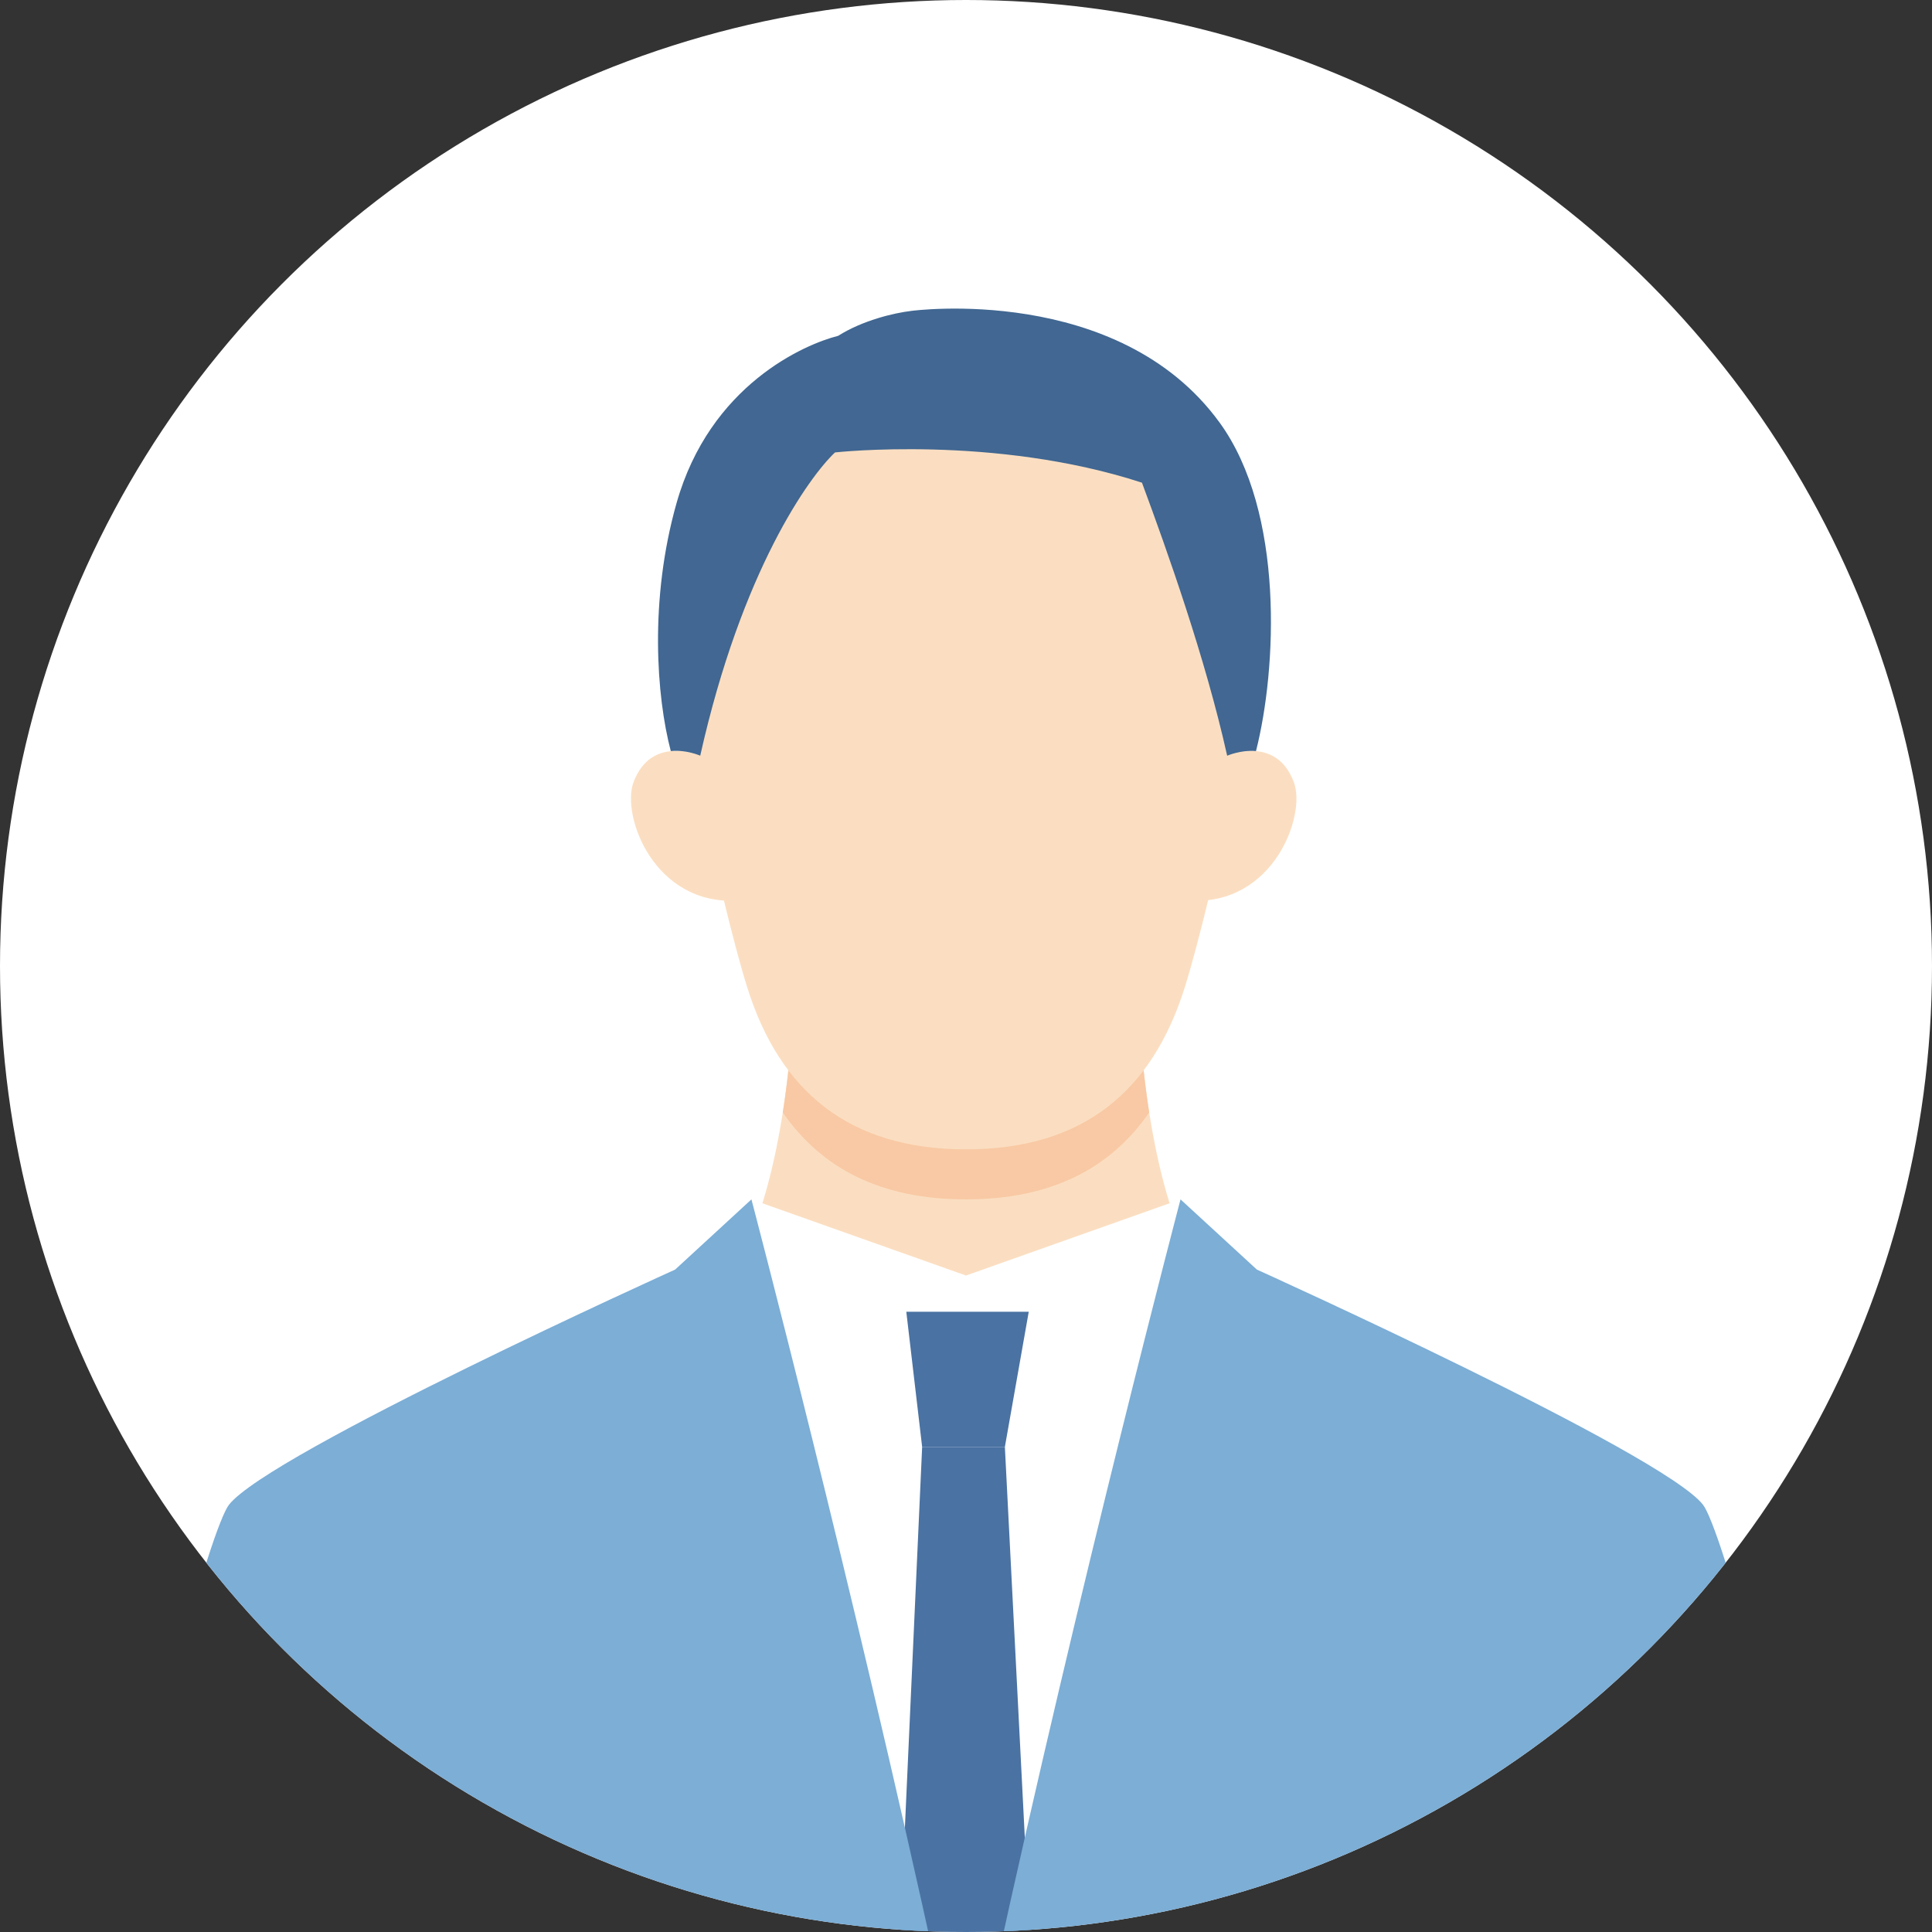
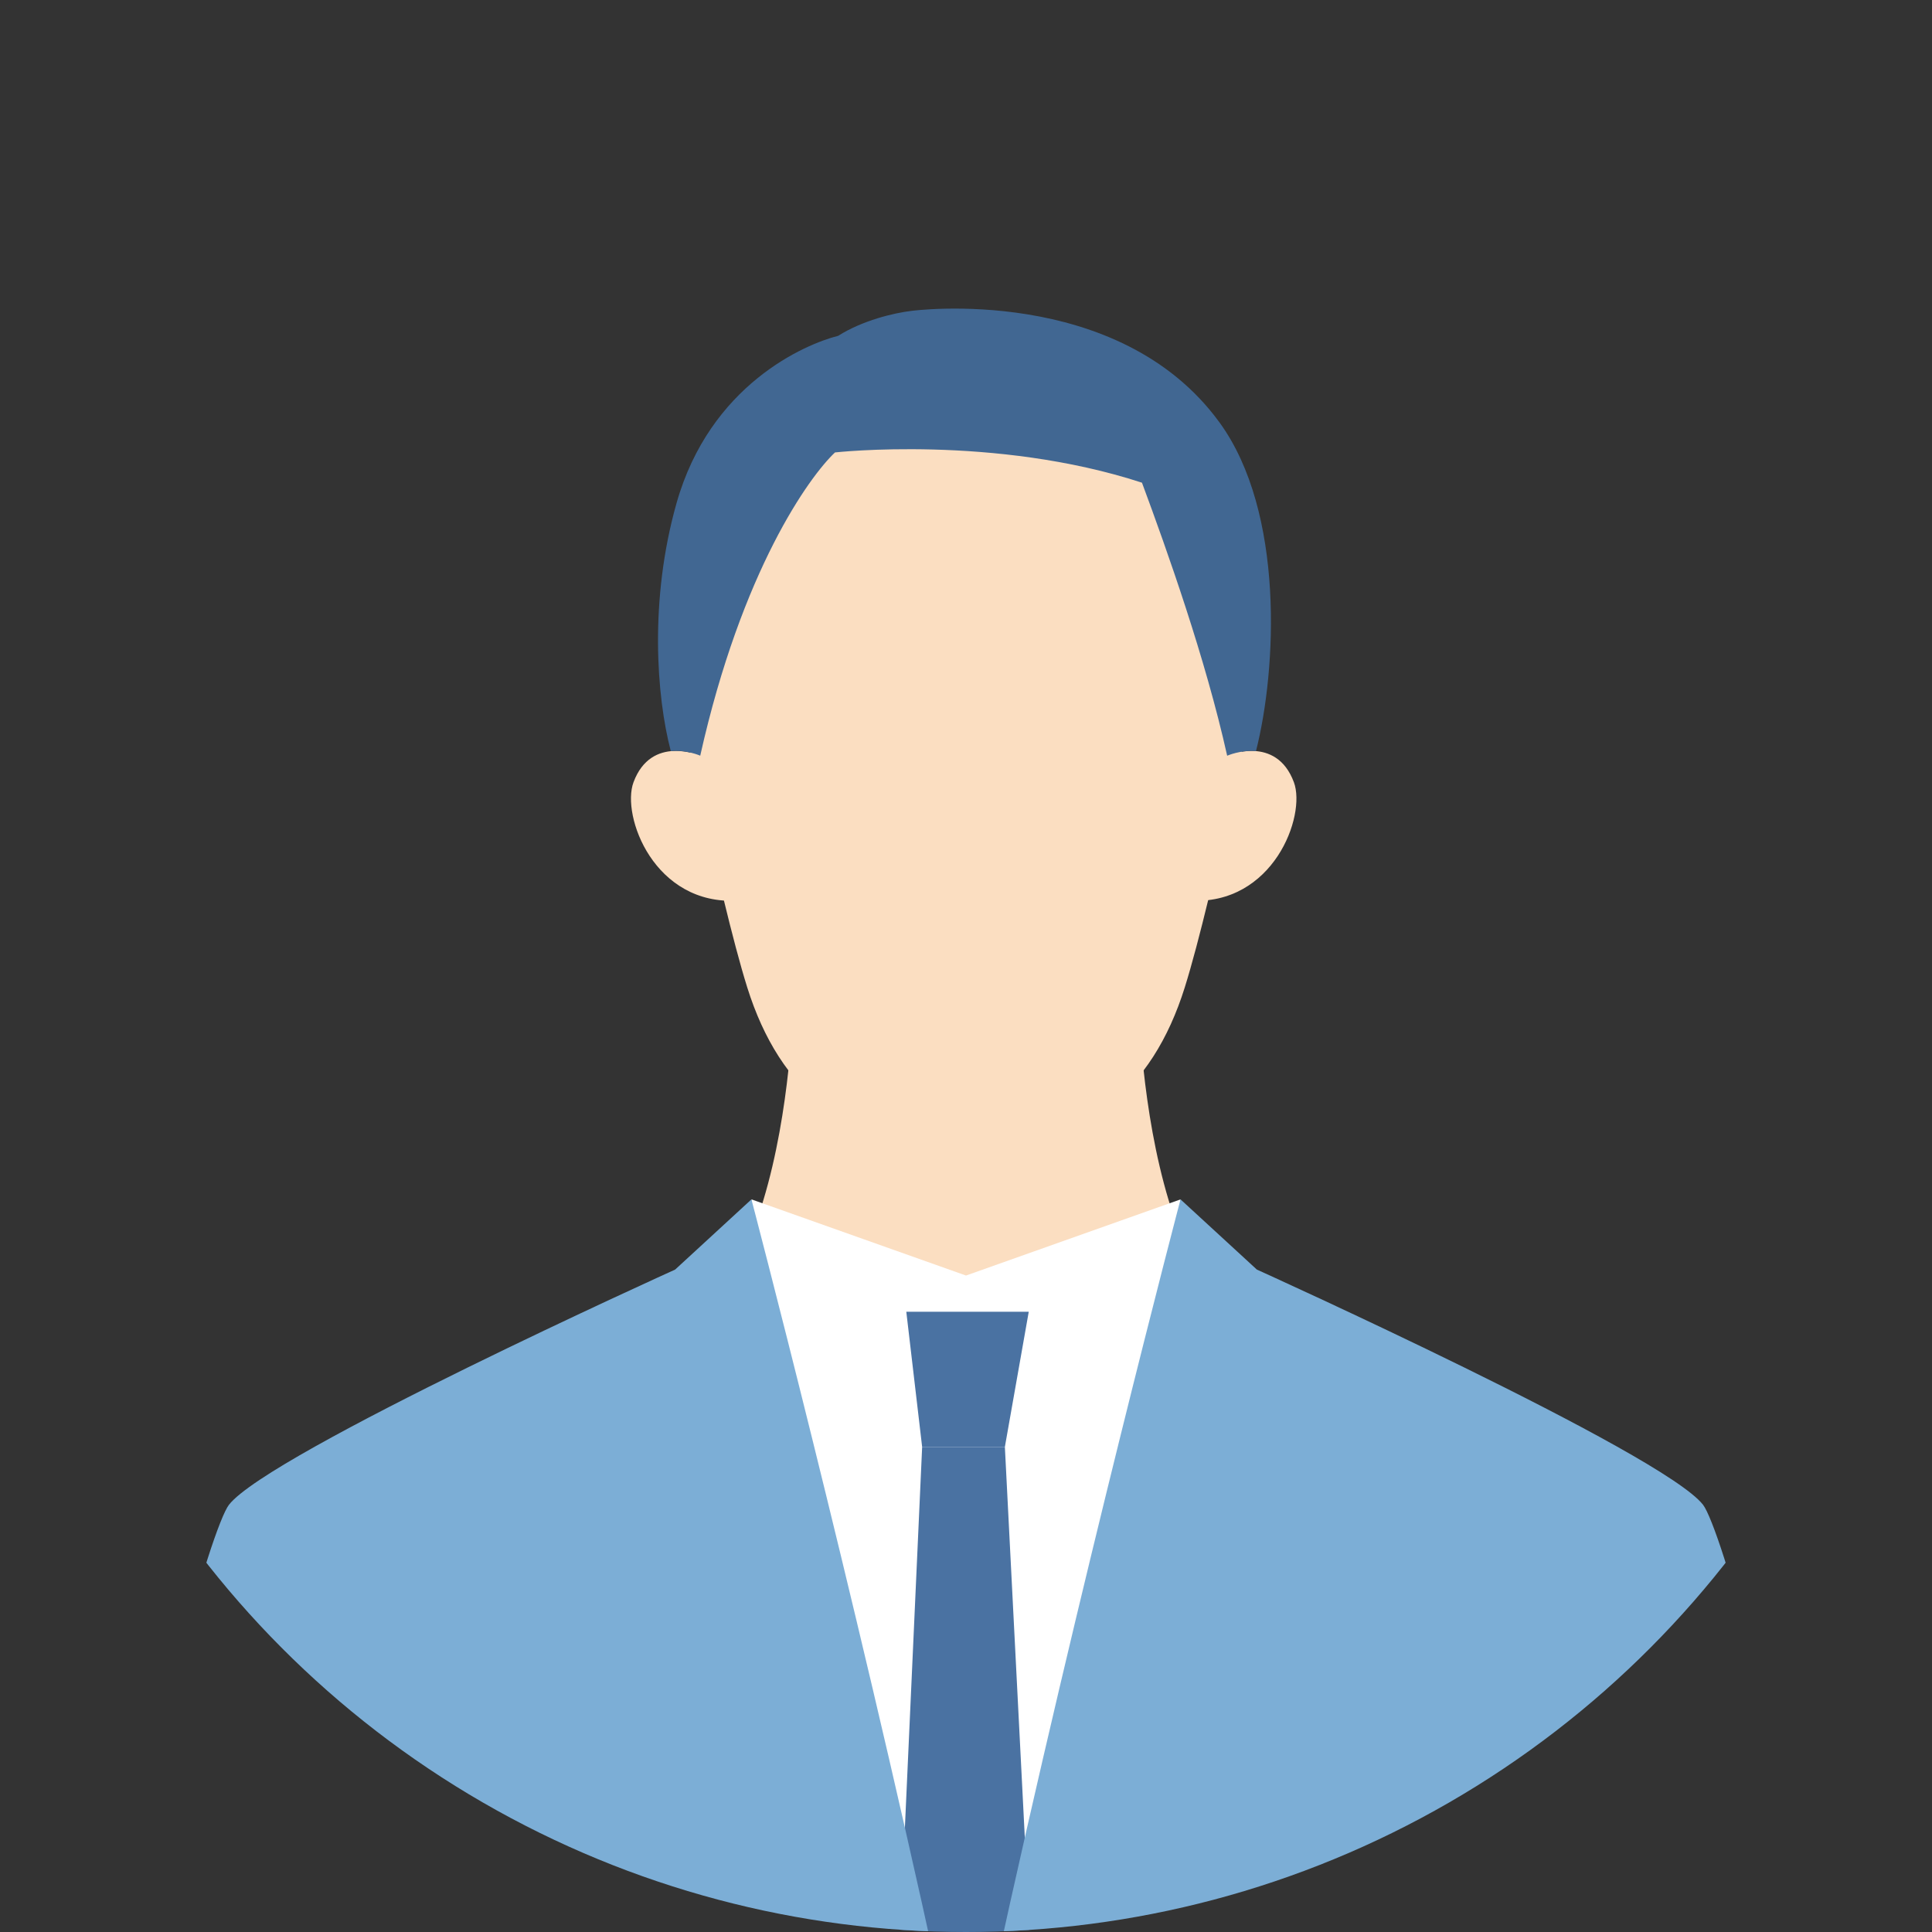
<svg xmlns="http://www.w3.org/2000/svg" id="_レイヤー_1" viewBox="0 0 500 500">
  <rect x="0" y="0" width="500" height="500" fill="#333333" stroke="none" />
  <defs>
    <style>.cls-1{fill:#416792;}.cls-2{fill:#4a72a2;}.cls-3{fill:#fbdec1;}.cls-4{fill:#f8c9a4;}.cls-5{fill:#fff;}.cls-6{fill:#7caed6;}.cls-7{clip-path:url(#clippath);}</style>
    <clipPath id="clippath">
      <circle class="cls-5" cx="250" cy="250" r="250" />
    </clipPath>
  </defs>
-   <circle class="cls-5" cx="250" cy="250" r="250" />
  <g class="cls-7">
    <path class="cls-3" d="M250,396.98l88.96-48.02c-44.36.4-44.41-94.42-44.41-94.42h-89.1s-.05,94.82-44.41,94.42l88.96,48.02Z" />
-     <path class="cls-4" d="M250,310.4c21.94,0,37.36-7.93,47.41-22.5-2.85-18.18-2.86-33.35-2.86-33.35h-89.1s-.01,15.17-2.86,33.35c10.05,14.57,25.46,22.5,47.41,22.5Z" />
    <polygon class="cls-5" points="305.52 310.4 250 330.11 194.48 310.4 194.48 491.54 305.52 491.54 305.52 310.4" />
    <polygon class="cls-2" points="234.55 339.48 266.24 339.48 260.06 374.46 238.65 374.46 234.55 339.48" />
    <polygon class="cls-2" points="260.06 374.46 238.65 374.46 232.9 501.38 266.54 501.38 260.06 374.46" />
    <path class="cls-6" d="M242.79,511.54H34.91c1.05-53.73,19.98-116.49,24.34-122.1,10.42-13.4,115.47-60.87,115.47-60.87l19.75-18.17s25.88,98.28,48.32,201.15Z" />
    <path class="cls-6" d="M257.2,511.54h207.89c-1.05-53.73-19.98-116.49-24.34-122.1-10.42-13.4-115.47-60.87-115.47-60.87l-19.76-18.17s-25.88,98.28-48.32,201.15Z" />
    <path class="cls-3" d="M191.04,233.07c-21.74,1.37-30.31-21.95-27.09-30.62,4.62-12.43,17.27-6.88,17.27-6.88l9.82,37.5Z" />
    <path class="cls-3" d="M317.59,195.57s12.65-5.55,17.27,6.88c3.22,8.67-5.35,31.99-27.09,30.62l9.82-37.5Z" />
    <path class="cls-3" d="M250,297.45c30.28,0,48.18-15.03,56.61-41.89,7.44-23.69,19.57-84.16,19.57-84.16,0,0,9.22-87.8-76.18-87.8s-76.18,87.8-76.18,87.8c0,0,12.13,60.46,19.57,84.16,8.43,26.86,26.34,41.89,56.61,41.89Z" />
    <path class="cls-1" d="M315.63,109.36c-26.22-36.11-79.7-28.91-79.7-28.91-4.62.54-12.74,2.49-19.01,6.46-8.68,2.18-33.17,12.72-41.83,43.29-7.1,25.05-5.19,50.1-1.49,64.18,4.04-.4,7.62,1.19,7.62,1.19,10.74-48.01,28.28-72.29,34.88-78.48,0,0,41.31-4.62,79.44,7.83,6.5,17.51,16.45,45.5,22.05,70.66,0,0,3.48-1.54,7.46-1.2,5.38-21.13,7.44-61.8-9.41-85.01Z" />
  </g>
</svg>